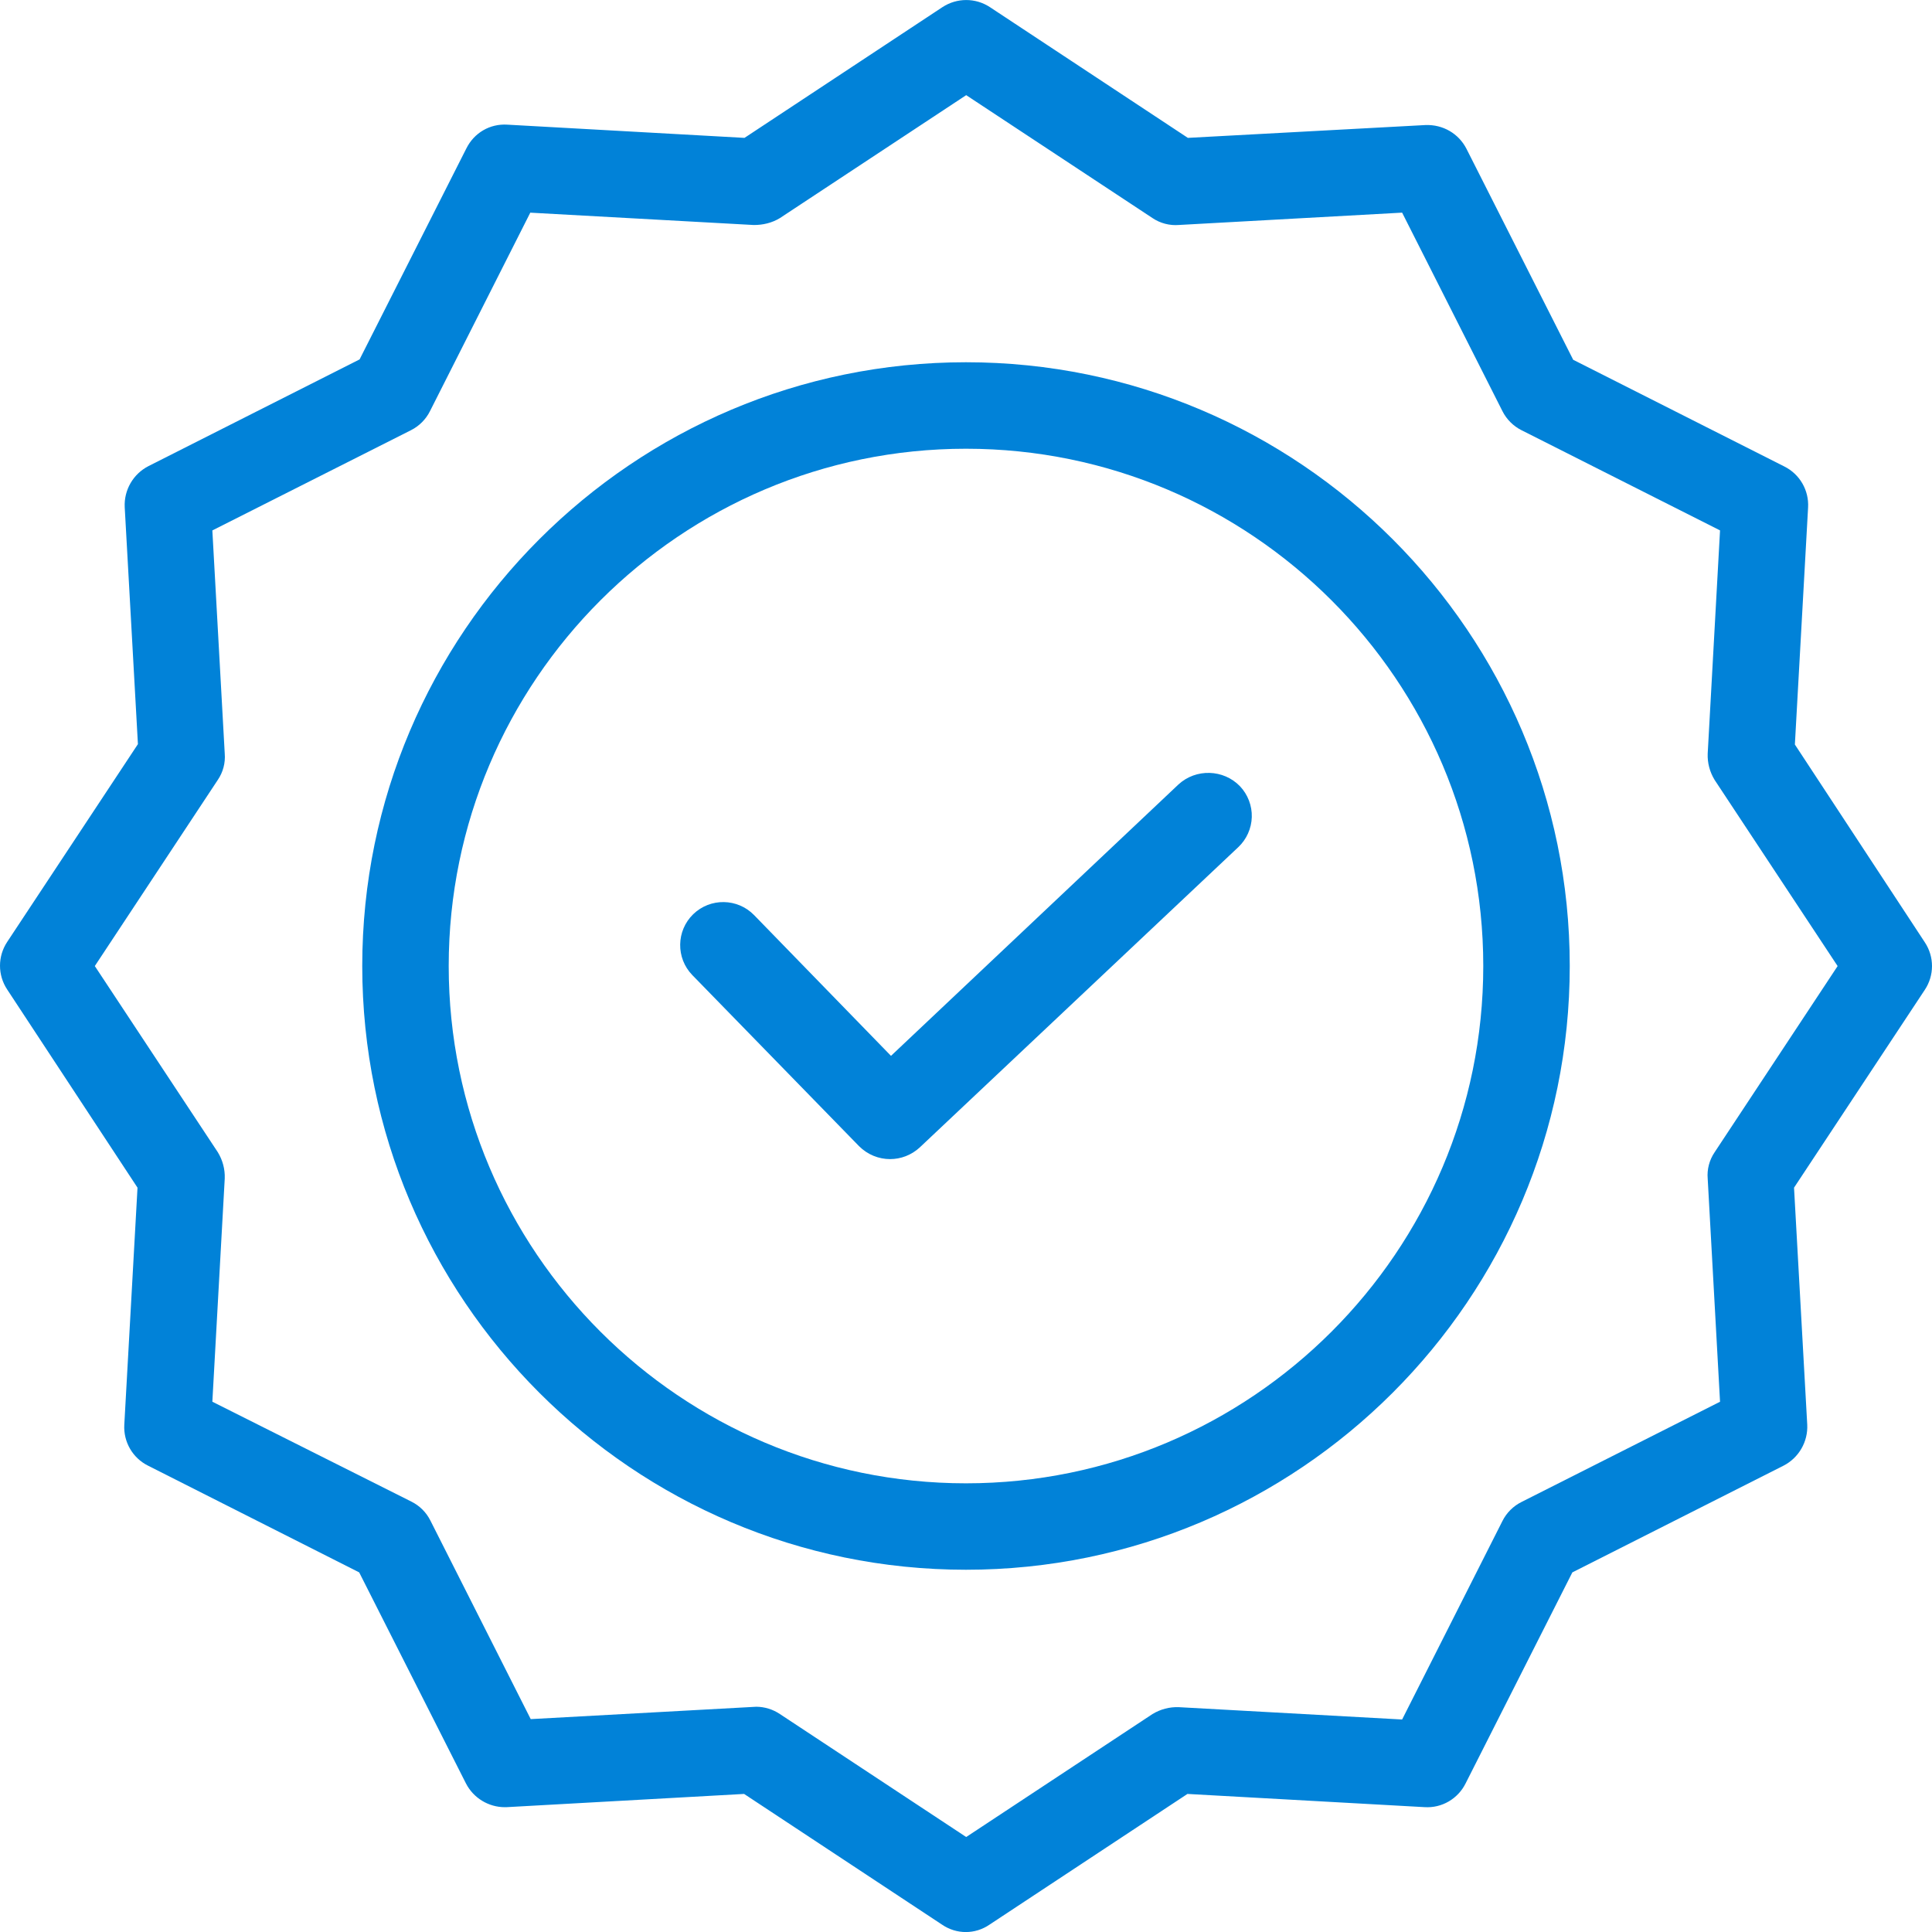
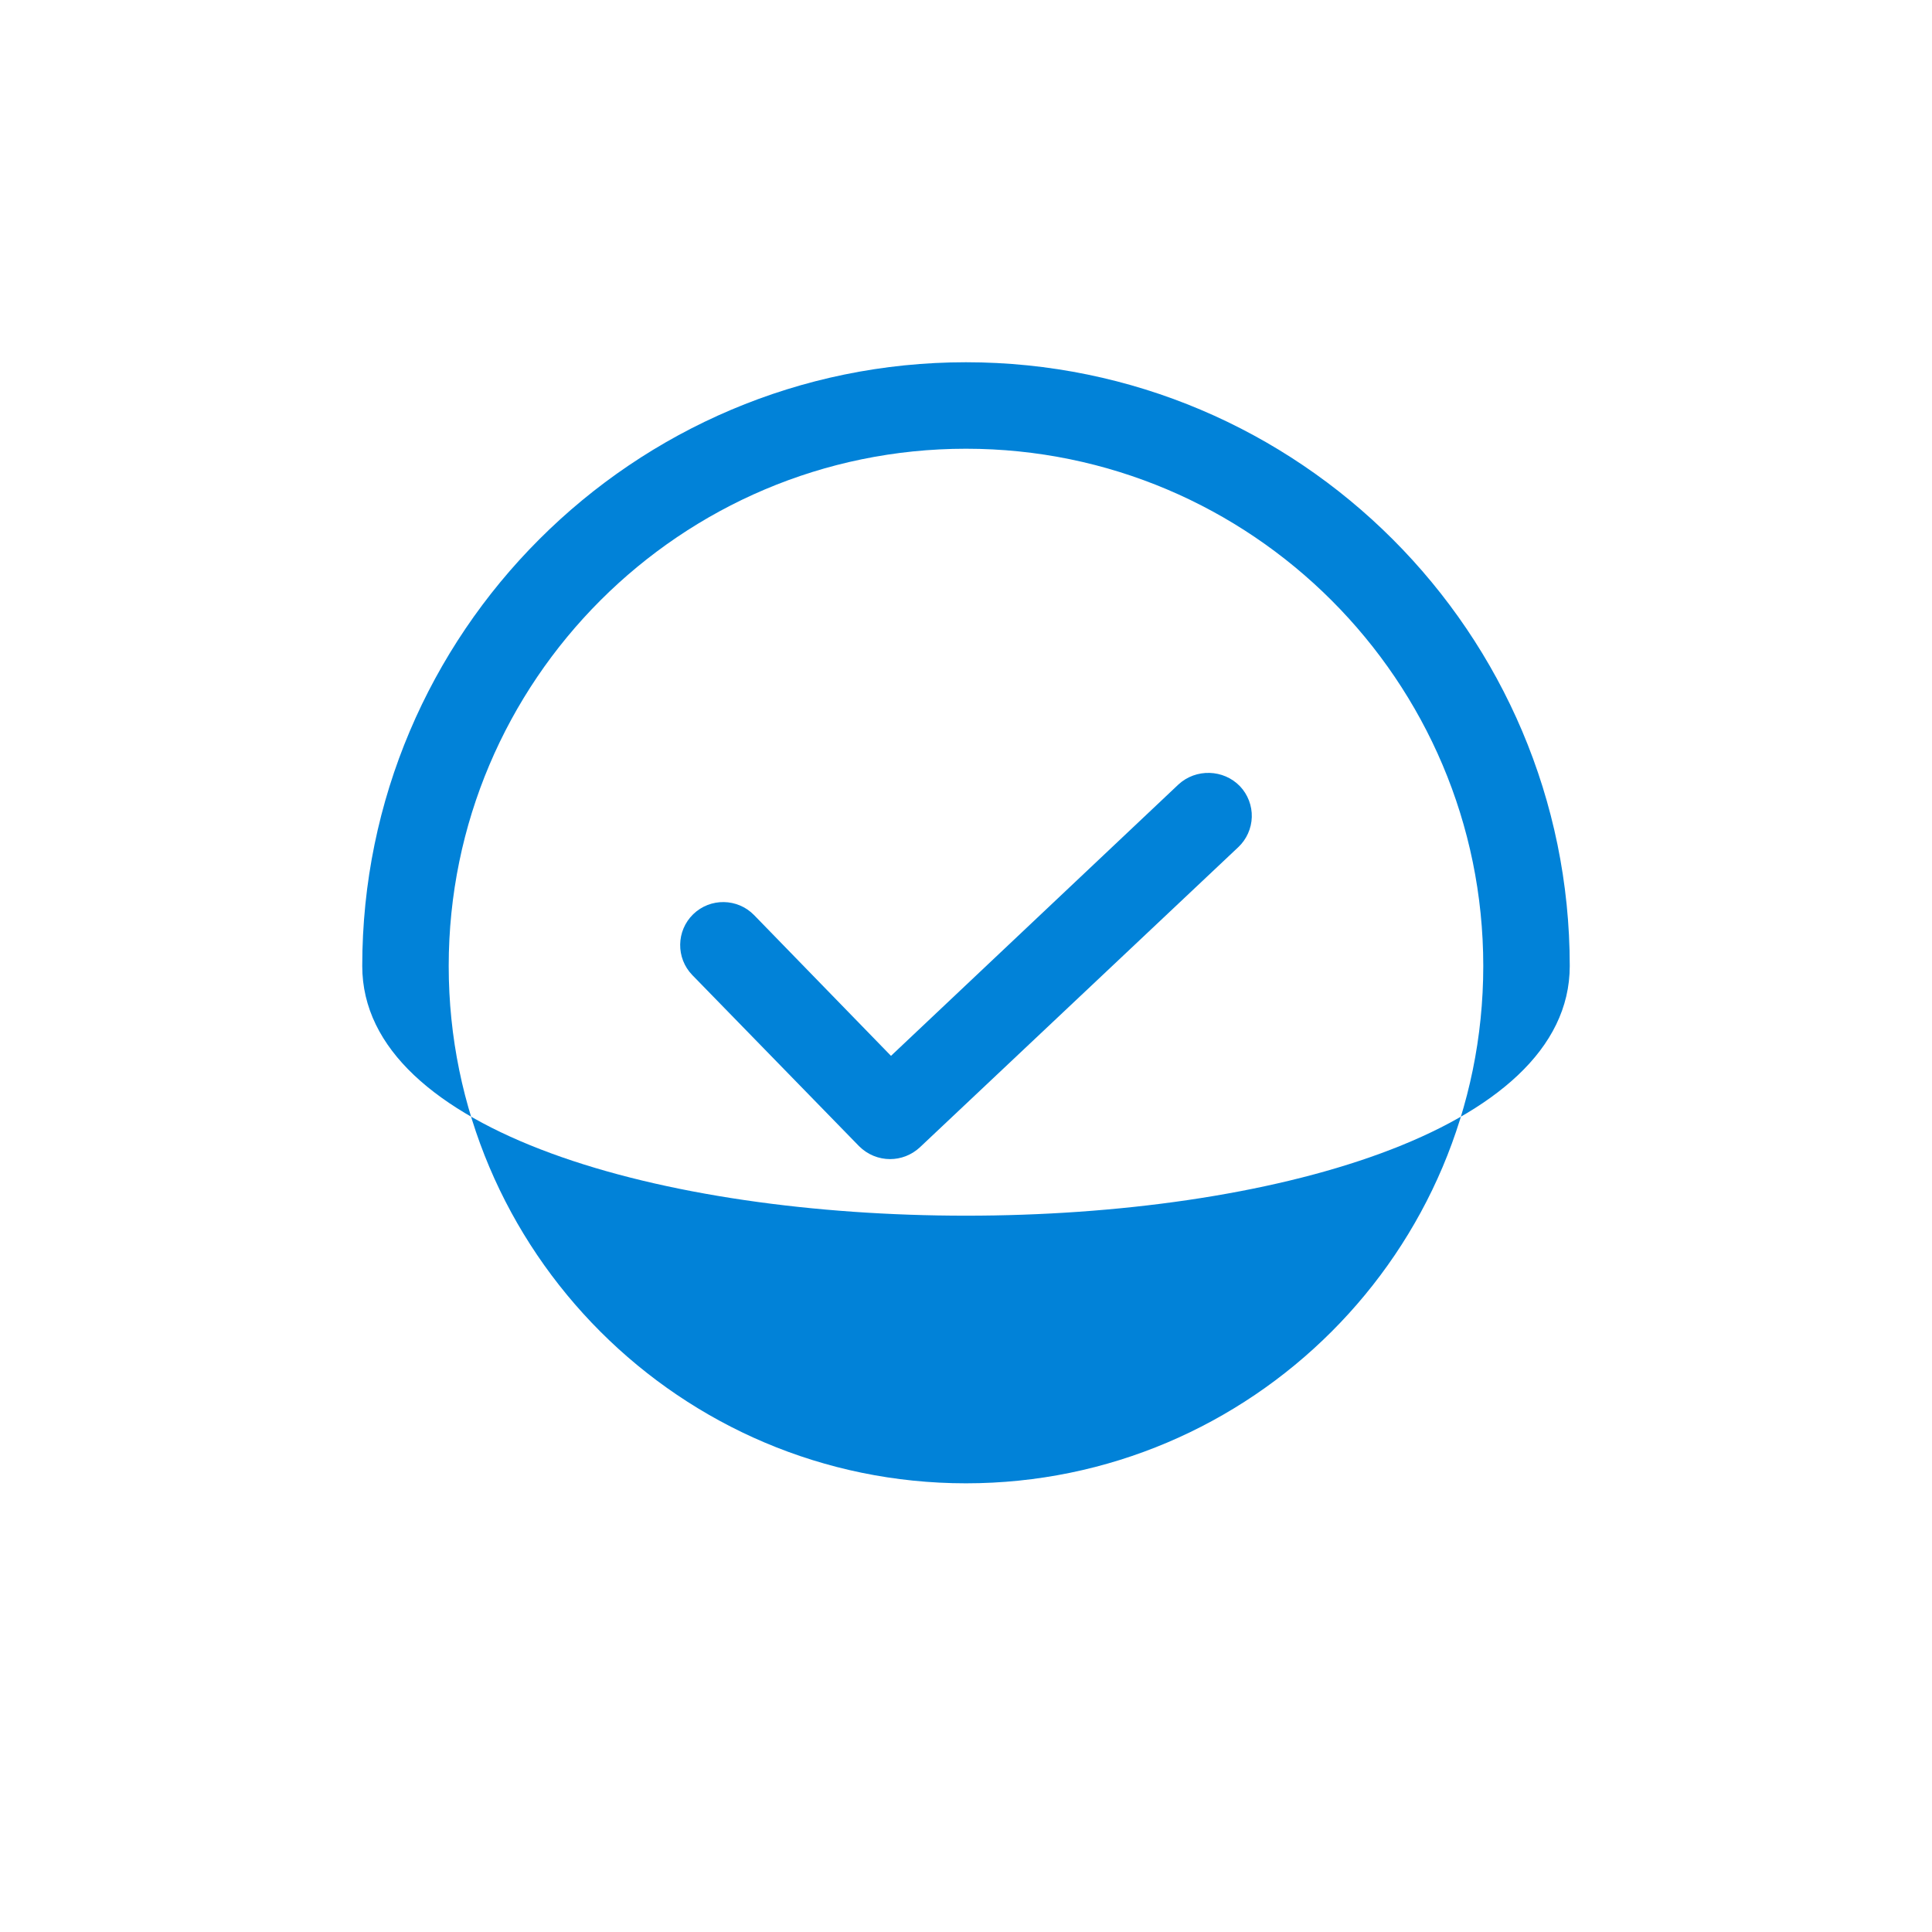
<svg xmlns="http://www.w3.org/2000/svg" version="1.1" id="Layer_1" x="0px" y="0px" viewBox="0 0 80 80" style="enable-background:new 0 0 80 80;" xml:space="preserve">
  <style type="text/css">
	.st0{fill:#0182D8;}
</style>
  <g>
    <path class="st0" d="M51.346,32.558c-0.684-0.711-1.831-0.742-2.553-0.071L36.894,43.721l-5.668-5.828   c-0.688-0.706-1.817-0.721-2.522-0.037c-0.705,0.685-0.721,1.816-0.036,2.521l6.901,7.081   c0.356,0.357,0.821,0.538,1.287,0.538c0.44,0,0.882-0.162,1.232-0.486l13.187-12.431   c0.343-0.323,0.546-0.777,0.559-1.246C51.848,33.365,51.67,32.9,51.346,32.558z" />
-     <path class="st0" d="M39.999,15C26.214,15,15,26.215,15,40C15,53.785,26.214,65,39.999,65S65,53.785,65,40   C65,26.215,53.785,15,39.999,15z M61.419,40c0,11.811-9.609,21.421-21.42,21.421   c-11.81,0-21.419-9.609-21.419-21.421c0-11.81,9.609-21.419,21.419-21.419   C51.81,18.581,61.419,28.189,61.419,40z" />
-     <path class="st0" d="M79.704,39.021l-5.382-8.192l0.547-9.814c0.041-0.713-0.345-1.38-0.982-1.698l-8.744-4.419   l-4.421-8.739C60.399,5.531,59.75,5.15,59.024,5.178l-9.837,0.531l-8.196-5.413c-0.596-0.394-1.369-0.392-1.967,0   l-8.196,5.413l-9.818-0.547c-0.729-0.047-1.38,0.344-1.698,0.982l-4.422,8.738l-8.743,4.419   c-0.631,0.323-1.017,0.988-0.983,1.697l0.547,9.815l-5.415,8.192c-0.394,0.597-0.395,1.368,0,1.966l5.398,8.208   l-0.547,9.815c-0.041,0.712,0.346,1.379,0.983,1.696l8.743,4.419l4.421,8.739c0.31,0.605,0.936,0.984,1.612,0.984   c0.029,0,0.058-0.001,0.086-0.002l9.82-0.547l8.194,5.411c0.299,0.205,0.643,0.308,0.985,0.308   s0.685-0.102,0.983-0.307l8.196-5.412l9.819,0.547c0.715,0.046,1.38-0.345,1.698-0.982l4.421-8.739l8.744-4.419   c0.63-0.323,1.016-0.989,0.982-1.696l-0.547-9.815l5.415-8.192C80.099,40.39,80.099,39.618,79.704,39.021z    M70.712,48.802l0.511,9.241l-8.223,4.152c-0.339,0.169-0.618,0.448-0.787,0.786l-4.154,8.22l-9.249-0.511   c-0.38-0.014-0.759,0.084-1.089,0.286l-7.713,5.091l-7.711-5.09c-0.293-0.197-0.634-0.303-0.985-0.304   l-9.336,0.512l-4.154-8.221c-0.172-0.343-0.444-0.614-0.788-0.786l-8.241-4.136l0.513-9.243   c0.014-0.383-0.085-0.757-0.287-1.088l-5.093-7.709l5.092-7.707c0.218-0.319,0.32-0.708,0.288-1.091L8.793,21.964   l8.226-4.151c0.338-0.17,0.617-0.45,0.785-0.787l4.154-8.22l9.25,0.511c0.375,0.003,0.757-0.085,1.087-0.287   l7.713-5.09l7.712,5.088c0.321,0.219,0.718,0.319,1.092,0.288l9.247-0.511l4.154,8.22   c0.169,0.337,0.448,0.617,0.786,0.787l8.224,4.151l-0.511,9.244c-0.015,0.38,0.084,0.755,0.286,1.087   l5.094,7.709l-5.093,7.709C70.781,48.032,70.679,48.421,70.712,48.802z" />
+     <path class="st0" d="M39.999,15C26.214,15,15,26.215,15,40S65,53.785,65,40   C65,26.215,53.785,15,39.999,15z M61.419,40c0,11.811-9.609,21.421-21.42,21.421   c-11.81,0-21.419-9.609-21.419-21.421c0-11.81,9.609-21.419,21.419-21.419   C51.81,18.581,61.419,28.189,61.419,40z" />
  </g>
</svg>